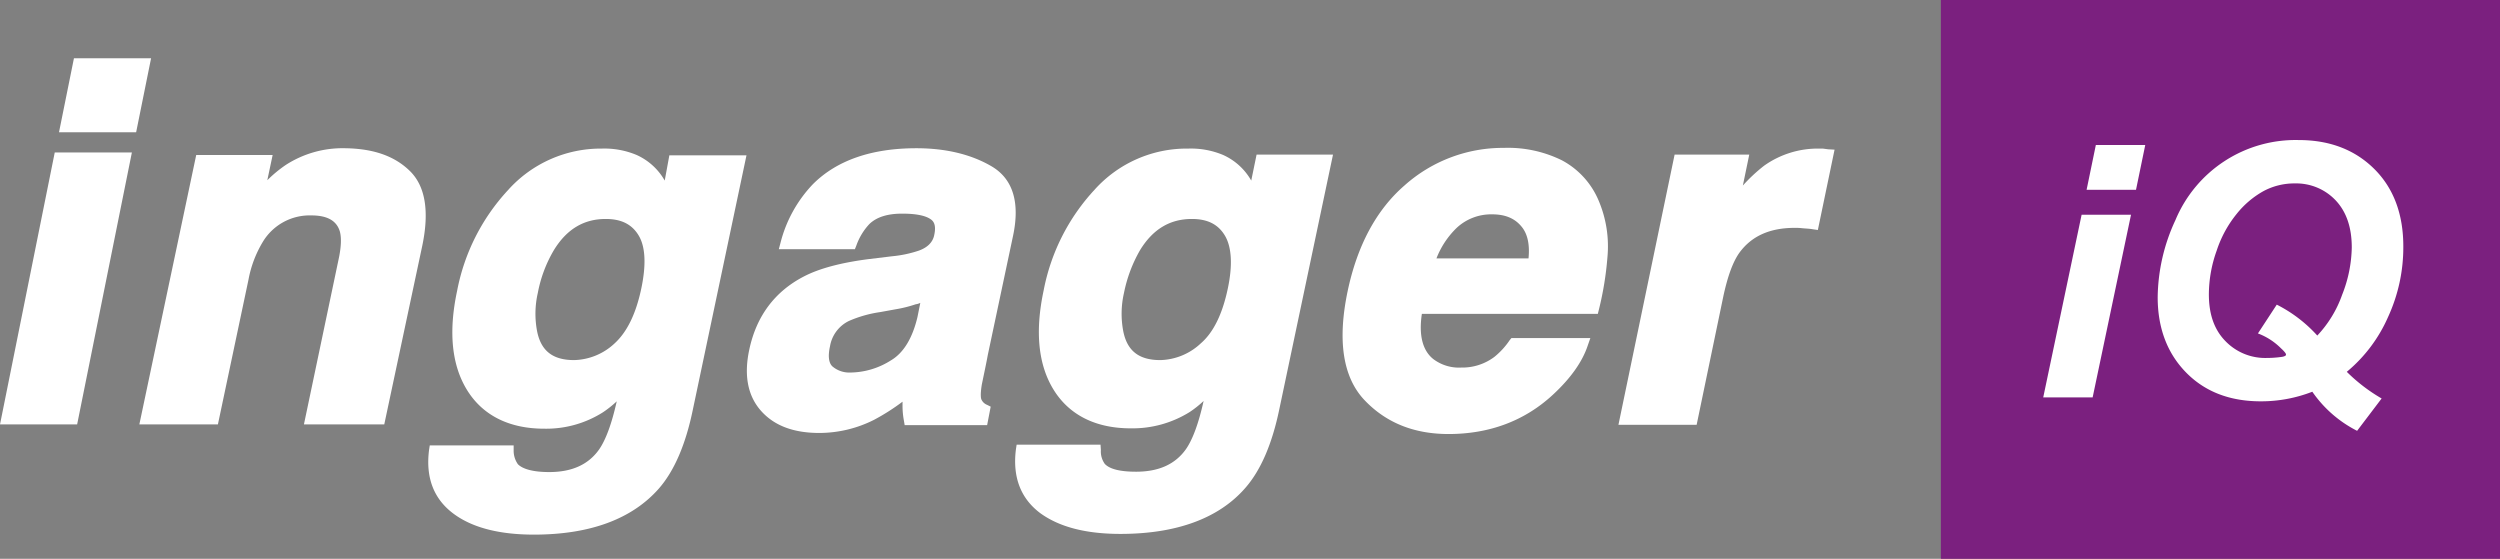
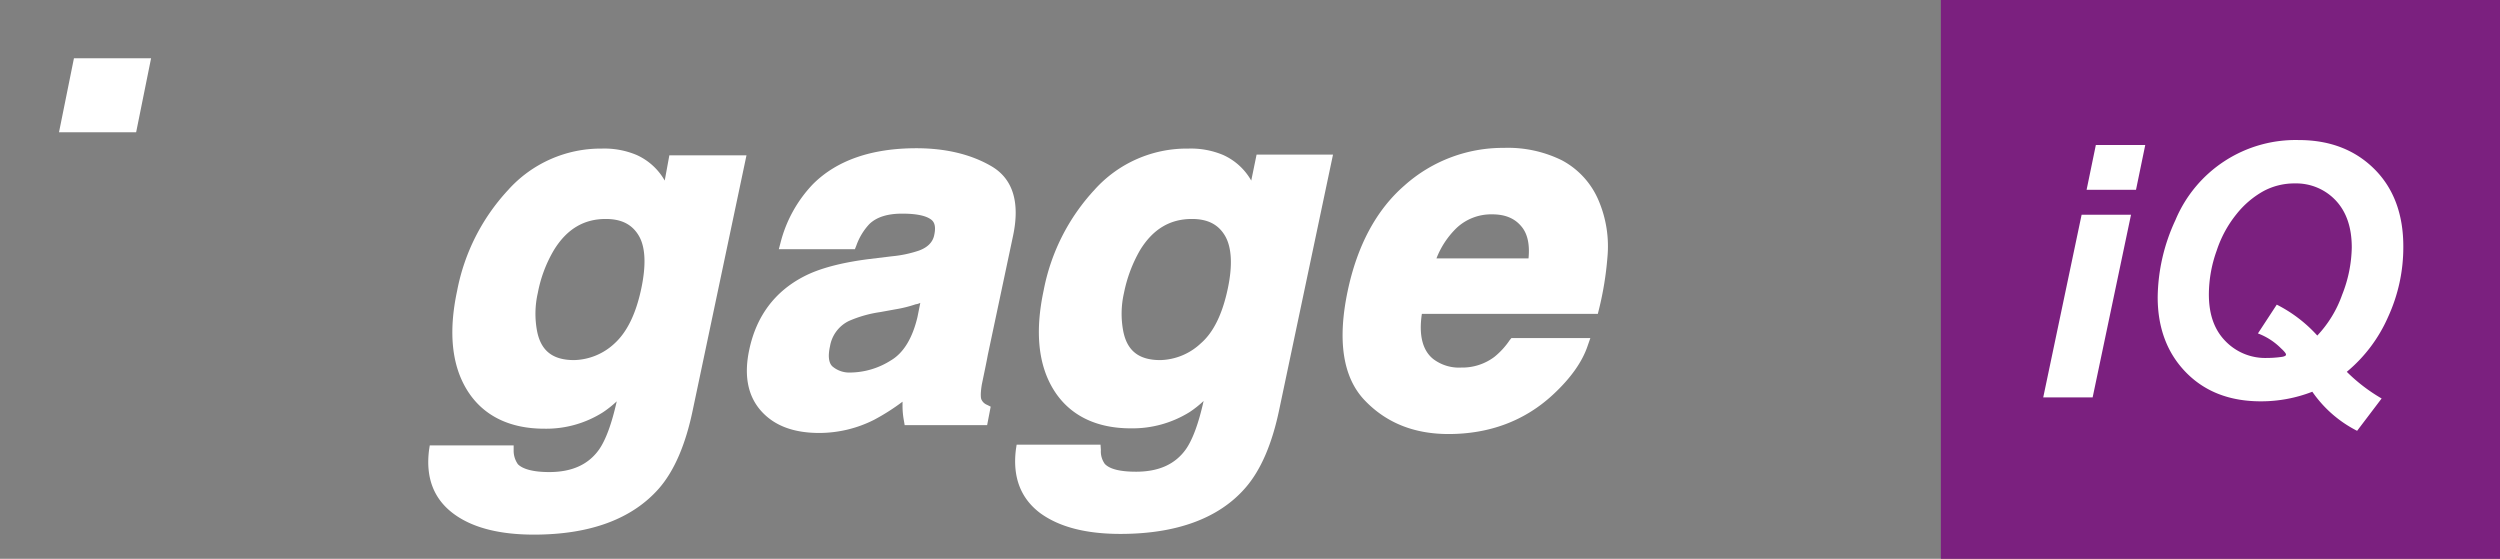
<svg xmlns="http://www.w3.org/2000/svg" width="703.3" height="157.2" viewBox="0 0 703.3 157.2">
  <rect x="0" y="0" width="703.3" height="157.2" fill="#808080" stroke="none" />
  <g id="iq-logo-white" transform="translate(0.5)">
    <path id="Path_1" data-name="Path 1" d="M20.3,16.4,16.1,37.2H37.8L42,16.4Z" fill="#fff" />
-     <path id="Path_2" data-name="Path 2" d="M14.9,42.9-.5,119.4H21.2L36.6,42.9Z" fill="#fff" />
-     <path id="Path_3" data-name="Path 3" d="M96.5,41.7a29.42,29.42,0,0,0-16.6,4.7,36,36,0,0,0-5.2,4.3l1.5-7.1H54.7l-16,75.8H60.8l8.6-40.7a31.77,31.77,0,0,1,4-10.6,15.38,15.38,0,0,1,13.7-7.5c4.5,0,7.1,1.5,8,4.5.5,1.8.4,4.5-.4,8.1L85,119.4h22.6l10.7-50.3c2-9.6.9-16.7-3.5-21s-10.4-6.3-18.3-6.4" fill="#fff" />
    <path id="Path_4" data-name="Path 4" d="M186.5,50.8a17.22,17.22,0,0,0-7.9-7.2,23.39,23.39,0,0,0-9.8-1.8,35,35,0,0,0-26.4,11.7,57.46,57.46,0,0,0-14.3,28.3c-2.5,11.7-1.5,21.1,2.9,28.1s11.8,10.7,21.6,10.7a29.81,29.81,0,0,0,16.5-4.6,29.489,29.489,0,0,0,3.9-3.1c-1.4,6.3-3.1,10.9-5,13.6-3,4.2-7.6,6.3-14,6.3-4.4,0-7.4-.8-8.8-2.2a6.58,6.58,0,0,1-1.2-3.8v-1.5H120.4l-.2,1.3c-1,7.9,1.4,13.9,7,18,5.3,3.9,12.9,5.8,22.5,5.8,15.8,0,27.6-4.4,35.1-12.9,4.4-5,7.6-12.5,9.6-22.2l15.1-71.6H187.8Zm-6.6,30.4c-1.5,7.1-4,12.2-7.5,15.4a17.21,17.21,0,0,1-11.4,4.7c-6,0-9.3-2.6-10.4-8.1a26.21,26.21,0,0,1,.2-10.8,37.11,37.11,0,0,1,4.5-12c3.6-5.9,8.4-8.8,14.6-8.8,4.4,0,7.4,1.5,9.3,4.7s2.1,8.3.7,14.9" fill="#fff" />
    <path id="Path_5" data-name="Path 5" d="M277.4,99.8l7.1-33.5c2-9.5-.1-16.1-6.2-19.6-5.7-3.3-12.8-5-21-5-12.6,0-22.4,3.4-29.1,10.1a37,37,0,0,0-9.1,16.4l-.5,1.9H240l.4-1a17.23,17.23,0,0,1,3.7-6.1c2.1-2,5.2-2.9,9.2-2.9,3.7,0,6.4.5,7.9,1.5.8.5,1.8,1.5,1.1,4.6-.4,1.9-1.8,3.4-4.3,4.3a33.2,33.2,0,0,1-7.6,1.6l-6.6.8c-7.7,1-13.8,2.6-18.2,4.9-8.1,4.2-13.3,11.1-15.3,20.5-1.6,7.4-.4,13.2,3.4,17.4s9.3,6.1,16.3,6.1a34.27,34.27,0,0,0,15.4-3.7,60.269,60.269,0,0,0,8-5.1v.9a22.821,22.821,0,0,0,.4,4.5l.2,1.2h23.2l1-5.2-1-.5a2.94,2.94,0,0,1-1.6-1.5c-.1-.2-.4-1.1.1-4.2.7-3.4,1.3-6.2,1.7-8.4m-19-14.6-.8,4c-1.4,5.9-3.9,10.1-7.5,12.2a21.66,21.66,0,0,1-11.3,3.4,7.34,7.34,0,0,1-5.1-1.7c-1.1-1-1.3-3-.7-5.7a9.69,9.69,0,0,1,5.3-7.1,34,34,0,0,1,8.8-2.5l4.4-.8a35.279,35.279,0,0,0,5.6-1.4,3.82,3.82,0,0,0,1.3-.4" fill="#fff" />
    <path id="Path_6" data-name="Path 6" d="M351.5,50.8a17.22,17.22,0,0,0-7.9-7.2,23.39,23.39,0,0,0-9.8-1.8,34.85,34.85,0,0,0-26.4,11.6,57.46,57.46,0,0,0-14.3,28.3c-2.5,11.7-1.5,21.1,2.9,28.1s11.8,10.7,21.6,10.7a30.38,30.38,0,0,0,16.6-4.6,29.489,29.489,0,0,0,3.9-3.1c-1.4,6.3-3.1,10.9-5,13.6-3,4.2-7.6,6.3-14,6.3-4.4,0-7.4-.7-8.8-2.2a6,6,0,0,1-1.1-3.9l-.1-1.5H285.5l-.2,1.3c-1,7.9,1.4,13.9,6.9,18,5.4,3.9,12.9,5.8,22.5,5.8,15.8,0,27.7-4.4,35.1-12.9,4.4-5,7.6-12.5,9.6-22.2l15.1-71.6H353Zm-6.6,30.4c-1.5,7.1-4,12.3-7.6,15.4a17.21,17.21,0,0,1-11.4,4.7c-6,0-9.3-2.6-10.4-8.1a26.21,26.21,0,0,1,.2-10.8,39.57,39.57,0,0,1,4.5-12c3.6-5.9,8.4-8.8,14.6-8.8,4.4,0,7.4,1.5,9.3,4.7s2.2,8.3.8,14.9" fill="#fff" />
    <path id="Path_7" data-name="Path 7" d="M438.9,45.1a34.27,34.27,0,0,0-16.3-3.5,41.56,41.56,0,0,0-27.9,10.5c-8,6.9-13.4,17-16.1,29.9-2.9,13.9-1.3,24.2,4.8,30.6s14,9.5,23.6,9.5c11.5,0,21.4-3.7,29.3-11,5.1-4.7,8.4-9.4,9.9-14l.7-2H424.7l-.5.6a21.289,21.289,0,0,1-4.3,4.7,15,15,0,0,1-9.3,3,11.94,11.94,0,0,1-7.9-2.4c-3-2.4-4.1-6.7-3.2-12.7H449l.3-1.2a90.139,90.139,0,0,0,2.4-14.7,32.86,32.86,0,0,0-2.4-15.8,22.86,22.86,0,0,0-10.4-11.5M419.3,60.3c3.6,0,6.3,1.1,8.2,3.4,1.7,2,2.4,5,2,9H403.6a24,24,0,0,1,5.7-8.6,14.22,14.22,0,0,1,10-3.8" fill="#fff" />
-     <path id="Path_8" data-name="Path 8" d="M512.3,41.8h-1a26.1,26.1,0,0,0-15.5,4.8,45.7,45.7,0,0,0-6,5.6l1.8-8.7h-21l-15.8,76h22l7.5-36.1c1.2-5.6,2.7-9.8,4.6-12.4,3.4-4.6,8.5-6.9,15.5-6.9a17,17,0,0,1,2.1.1c.9.1,1.9.1,3,.3l1.4.2,4.7-22.6-1.8-.1-1.5-.2" fill="#fff" />
    <path id="f114dda8-20a1-437e-b1c1-9e0b5b1293b3" d="M545.5,0H702.8V157.2H545.5Z" fill="#7b207f" />
    <path id="_40d929e8-95e2-4571-8b8c-0b1b93832123" data-name="40d929e8-95e2-4571-8b8c-0b1b93832123" d="M586.5,53.4h13.9L603,40.8H589.1Zm-12.2,58.4h13.9L599,60.4H585.1Zm88.3,9.4,6.9-9.1a48.062,48.062,0,0,1-9.8-7.5,41.861,41.861,0,0,0,11.6-15.4,46.891,46.891,0,0,0,4.3-19.9c0-9-2.7-16.3-8.1-21.7s-12.5-8.2-21.3-8.2a36.62,36.62,0,0,0-34.7,22.5,52.611,52.611,0,0,0-5,21.7c0,8.7,2.7,15.8,8,21.2s12.3,8.1,21,8.1a39.69,39.69,0,0,0,14.5-2.7,34,34,0,0,0,12.6,11ZM640,85.7l-5.3,8.1a18.169,18.169,0,0,1,6.5,4.2c1,.9,1.4,1.5,1.4,1.7a.52.52,0,0,1-.2.4,2.931,2.931,0,0,1-1,.3,29.659,29.659,0,0,1-4.2.3,15.54,15.54,0,0,1-11.7-4.8c-3.1-3.2-4.6-7.5-4.6-13.1a36.642,36.642,0,0,1,2.2-12.3,32.339,32.339,0,0,1,5.6-10.3,25.559,25.559,0,0,1,7.5-6.4,18.34,18.34,0,0,1,8.9-2.2,15.26,15.26,0,0,1,11.5,4.8q4.5,4.8,4.5,13.2a37.571,37.571,0,0,1-2.7,13.3,32.38,32.38,0,0,1-7,11.5A39.24,39.24,0,0,0,640,85.7Z" fill="#fff" />
  </g>
</svg>